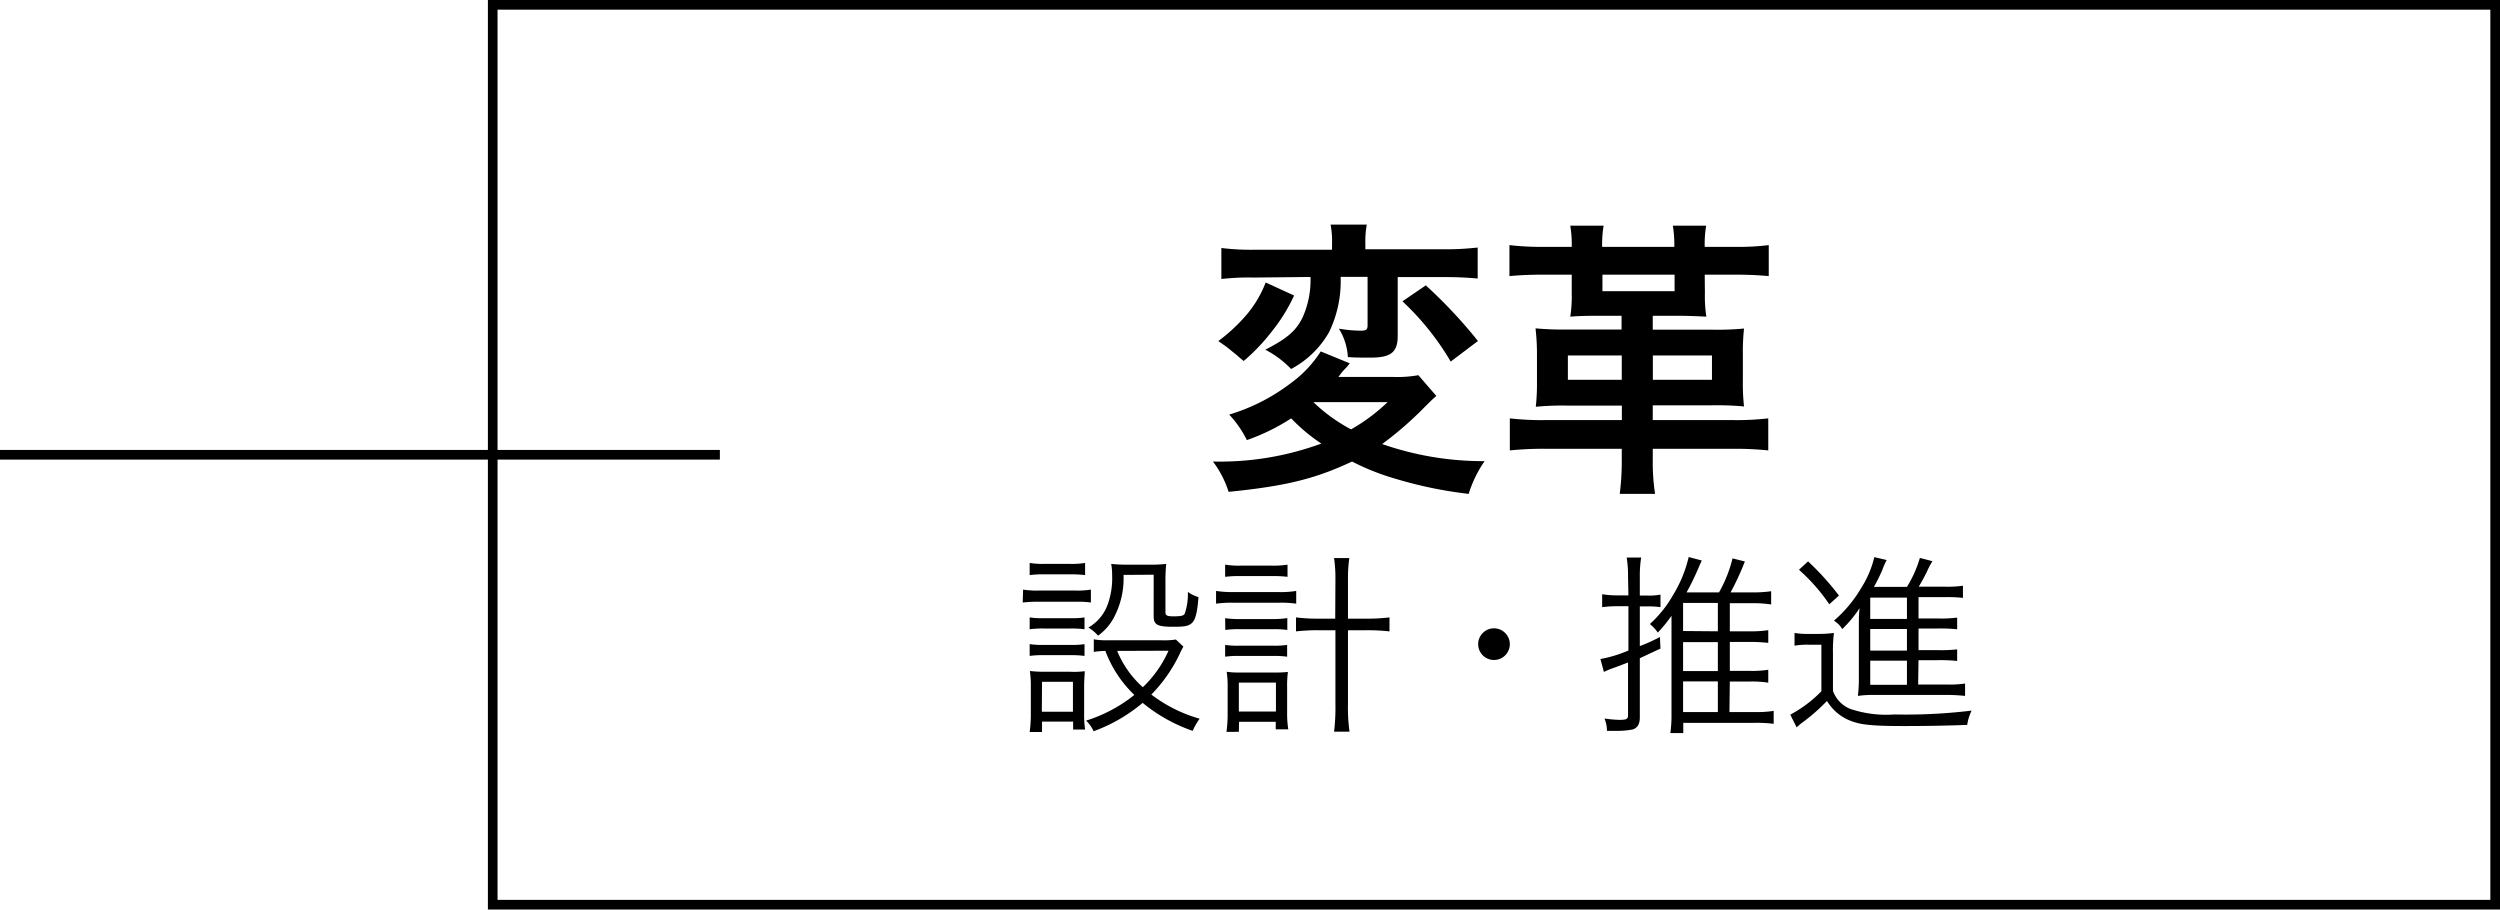
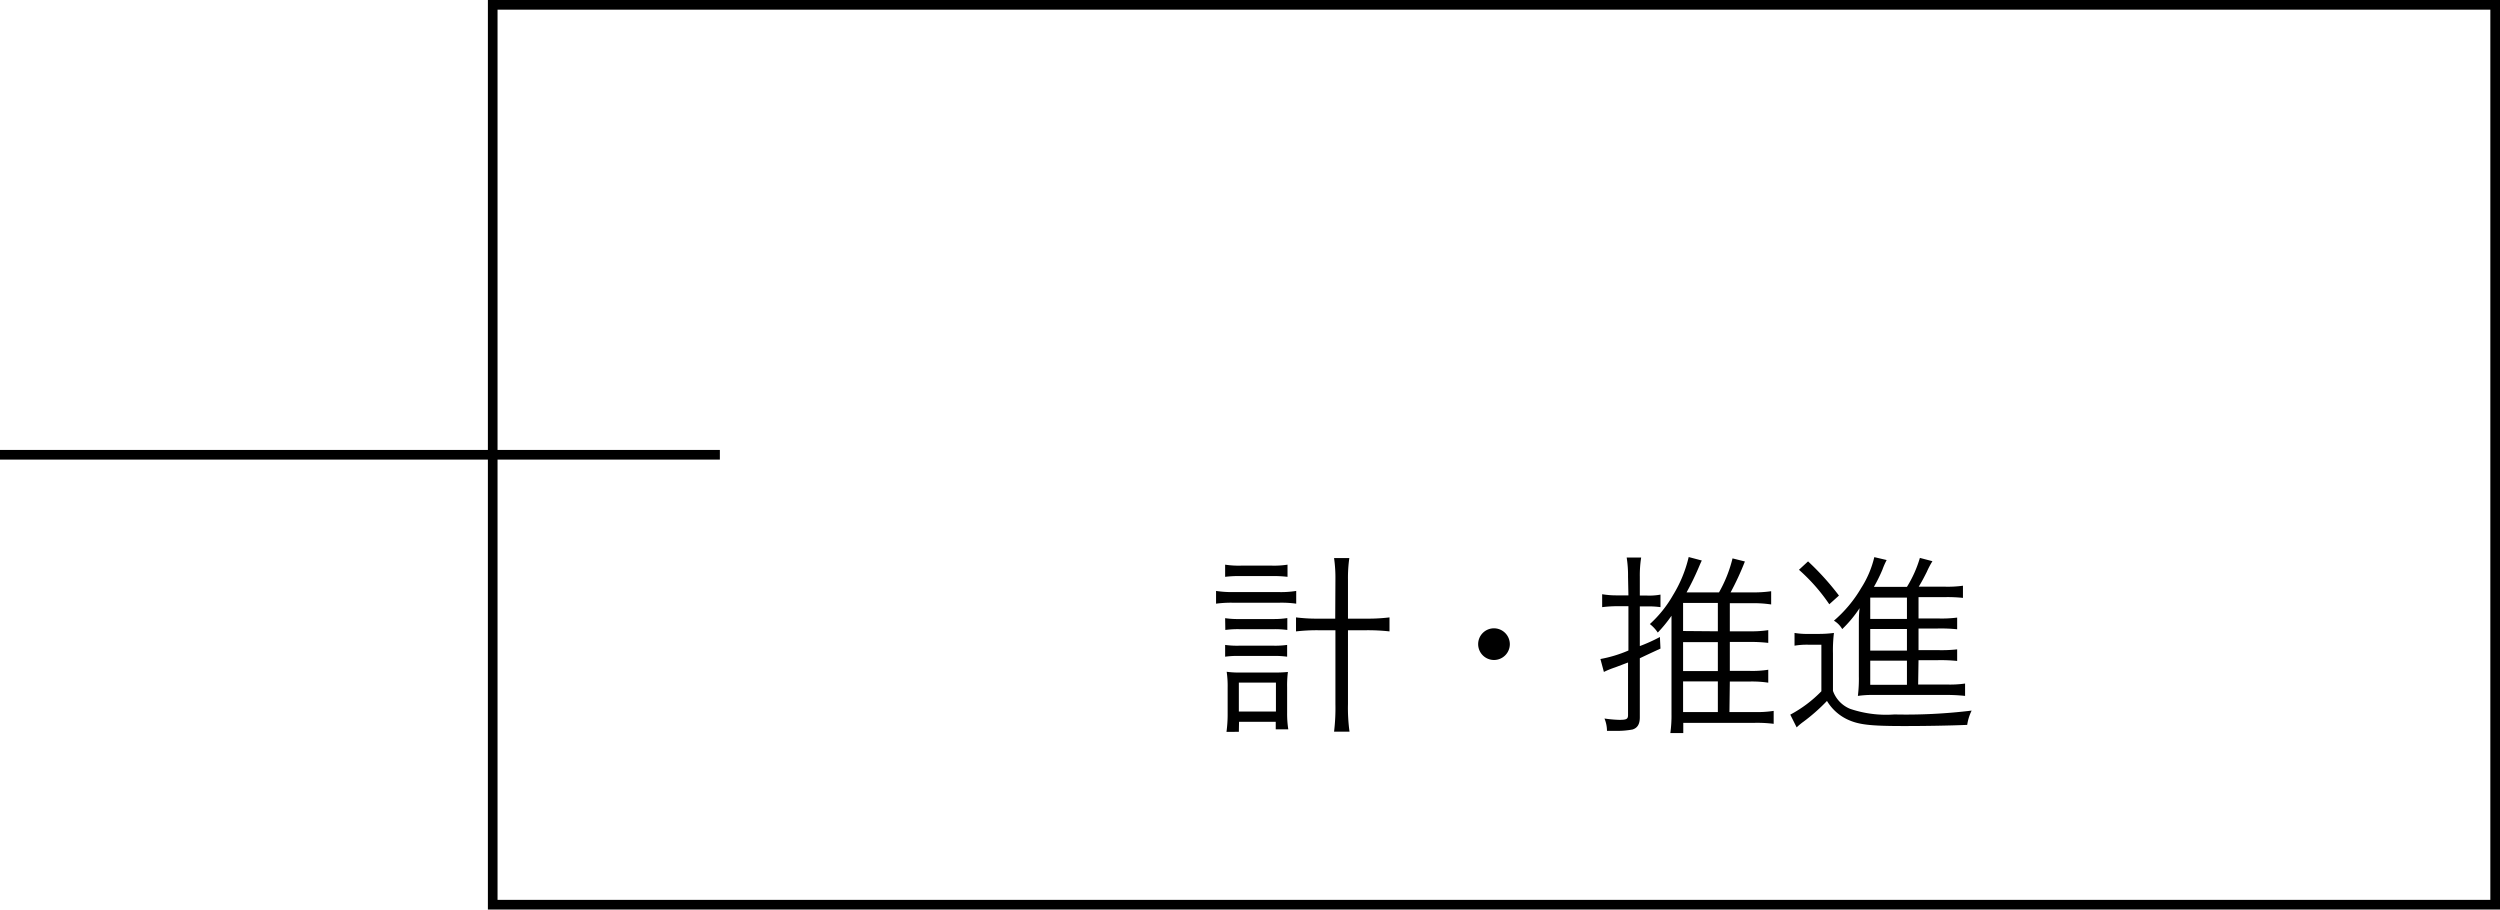
<svg xmlns="http://www.w3.org/2000/svg" width="258.87" height="94.18" viewBox="0 0 258.87 94.18">
  <defs>
    <style>.cls-1{fill:none;stroke:#000;stroke-miterlimit:10;}</style>
  </defs>
  <g id="レイヤー_2" data-name="レイヤー 2">
    <g id="hhデザイン">
-       <path d="M148.73,41c-.45.39-.45.39-1.8,1.74a36.59,36.59,0,0,1-3.81,3.24,31.71,31.71,0,0,0,10.61,1.77,12.34,12.34,0,0,0-1.65,3.39,43.15,43.15,0,0,1-7.46-1.53A25,25,0,0,1,140,47.79c-3.81,1.8-6.9,2.55-12.78,3.14a10.48,10.48,0,0,0-1.62-3.14,30.45,30.45,0,0,0,11.22-1.86,18.19,18.19,0,0,1-3.12-2.61,21.07,21.07,0,0,1-4.59,2.25,10.84,10.84,0,0,0-1.83-2.64,19.92,19.92,0,0,0,6.36-3.24,12.06,12.06,0,0,0,3.12-3.3l3,1.23a4.45,4.45,0,0,1-.51.6,4.38,4.38,0,0,0-.39.45l-.27.36h5.67a12,12,0,0,0,2.61-.18ZM134,30.6a17.81,17.81,0,0,1-2.4,3.84,19.66,19.66,0,0,1-2.82,2.94q-.45-.36-.63-.54L127,35.91l-.51-.36a3.14,3.14,0,0,1-.33-.24A17.63,17.63,0,0,0,128.72,33a11.67,11.67,0,0,0,2.34-3.75Zm-4.2-1.86a24.79,24.79,0,0,0-3.33.15V25.68a25.59,25.59,0,0,0,3.54.18h7.92v-.6a9.36,9.36,0,0,0-.15-2h3.75a9.23,9.23,0,0,0-.15,1.92v.63h8a28.7,28.7,0,0,0,3.63-.18v3.21c-1-.09-2.1-.15-3.54-.15h-4.74v6.09c0,1.68-.69,2.25-2.79,2.25-1,0-1.77,0-2.37-.06a6.29,6.29,0,0,0-.93-2.94,13.38,13.38,0,0,0,2.28.21c.57,0,.69-.12.69-.57v-5h-2.79a12.08,12.08,0,0,1-1.2,5.73,9.82,9.82,0,0,1-3.93,3.81,10.12,10.12,0,0,0-2.67-2c2.34-1.2,3.21-2,3.87-3.36a9.44,9.44,0,0,0,.81-4.17ZM136,41.64a17.22,17.22,0,0,0,3.9,2.82,18.78,18.78,0,0,0,3.78-2.82Zm11.64-12.09a50.42,50.42,0,0,1,5.4,5.76l-2.82,2.13a27.75,27.75,0,0,0-5-6.24Z" />
-       <path d="M176.54,30.39a13.62,13.62,0,0,0,.15,2.4c-1.2-.06-2-.09-2.79-.09h-2.76v1.44h6.24a29.69,29.69,0,0,0,3.21-.12,22.47,22.47,0,0,0-.12,2.7v2.7a21.62,21.62,0,0,0,.12,2.67,29,29,0,0,0-3.33-.12h-6.12V43.5h8.37a28.54,28.54,0,0,0,3.59-.18v3.32a33.63,33.63,0,0,0-3.59-.17h-8.37v1.25a21.11,21.11,0,0,0,.24,3.42h-3.66a26,26,0,0,0,.21-3.42V46.47H160a34.37,34.37,0,0,0-3.66.17V43.32a28.5,28.5,0,0,0,3.6.18h8V42h-5.58a28.71,28.71,0,0,0-3.33.12,22.89,22.89,0,0,0,.12-2.67v-2.7A23.45,23.45,0,0,0,159,34a29.69,29.69,0,0,0,3.21.12h5.7V32.7h-2.49c-.84,0-1.71,0-2.82.09a14.26,14.26,0,0,0,.15-2.4V28.44h-2.91c-1.47,0-2.58.06-3.54.15V25.38a27.45,27.45,0,0,0,3.54.18h2.91a12.15,12.15,0,0,0-.15-2.19h3.45a11.75,11.75,0,0,0-.15,2.19h7.47a12,12,0,0,0-.15-2.19h3.45a11.37,11.37,0,0,0-.15,2.19h3.06a25.2,25.2,0,0,0,3.57-.18v3.21c-1-.09-2-.15-3.54-.15h-3.09Zm-8.61,6.42h-5.58v2.52h5.58Zm-2-8.37v1.71h7.47V28.44Zm11.34,10.89V36.81h-6.12v2.52Z" />
-       <path d="M105.94,61.05a8.55,8.55,0,0,0,1.6.1h3.82a8.16,8.16,0,0,0,1.6-.1v1.34a9,9,0,0,0-1.46-.08h-4a12.54,12.54,0,0,0-1.6.08Zm.68-2.76a8.13,8.13,0,0,0,1.52.1h2.7a8.26,8.26,0,0,0,1.52-.1v1.26a11.44,11.44,0,0,0-1.52-.08h-2.7a11.06,11.06,0,0,0-1.52.08Zm0,17.51a13.4,13.4,0,0,0,.12-1.94v-2.7a10.38,10.38,0,0,0-.1-1.68,13.6,13.6,0,0,0,1.6.08h2.62a8.29,8.29,0,0,0,1.46-.06c0,.46-.06.82-.06,1.58V73.9a10.47,10.47,0,0,0,.1,1.64h-1.24v-.82H107.9V75.8Zm0-11.87a7.72,7.72,0,0,0,1.44.08h2.82a7.6,7.6,0,0,0,1.42-.08v1.23a9.91,9.91,0,0,0-1.42-.08h-2.82a9.68,9.68,0,0,0-1.44.08Zm0,2.77a8.86,8.86,0,0,0,1.44.08h2.82a8.43,8.43,0,0,0,1.42-.08v1.22a10.09,10.09,0,0,0-1.42-.08h-2.82a9.51,9.51,0,0,0-1.44.08Zm1.26,7h3.22V70.6H107.9Zm14.66-6.74a6.68,6.68,0,0,0-.38.74,15.57,15.57,0,0,1-2.94,4.22,14.92,14.92,0,0,0,5,2.5,6.6,6.6,0,0,0-.72,1.26,16.77,16.77,0,0,1-5.18-2.9,16.82,16.82,0,0,1-5.08,2.94,3.42,3.42,0,0,0-.78-1.1,15.33,15.33,0,0,0,5-2.66,12.18,12.18,0,0,1-3-4.56,9.66,9.66,0,0,0-1.2.1v-1.3a7.26,7.26,0,0,0,1.42.1h5.58a7.89,7.89,0,0,0,1.5-.08Zm-6.2-7.43a8.63,8.63,0,0,1-1,4.42,5.4,5.4,0,0,1-1.64,1.87,4.2,4.2,0,0,0-1-.84,4.5,4.5,0,0,0,2-2.39,8,8,0,0,0,.46-3,6.34,6.34,0,0,0-.1-1.2,13.82,13.82,0,0,0,1.56.08h2.44a13.22,13.22,0,0,0,1.7-.08,16.69,16.69,0,0,0-.08,1.88v3.13c0,.34.18.42.84.42.82,0,1.06-.07,1.16-.29a6.16,6.16,0,0,0,.32-2.24,3.49,3.49,0,0,0,1.1.54c-.12,1.62-.32,2.37-.7,2.7s-.8.37-1.94.37c-1.62,0-2-.2-2-1.11V59.51Zm-.66,7.87a10.2,10.2,0,0,0,2.66,3.76A12,12,0,0,0,121,67.38Z" />
      <path d="M125.92,61.19a11,11,0,0,0,1.74.12h4.82a9.8,9.8,0,0,0,1.74-.12v1.32a10.72,10.72,0,0,0-1.74-.1h-4.84a11.55,11.55,0,0,0-1.72.1Zm.94-2.72a9.19,9.19,0,0,0,1.62.1h3.26a8.84,8.84,0,0,0,1.58-.1v1.26a12.21,12.21,0,0,0-1.58-.08h-3.26a12.09,12.09,0,0,0-1.62.08Zm0,5.54a8.8,8.8,0,0,0,1.44.09h3.56A8.87,8.87,0,0,0,133.3,64v1.23a10.09,10.09,0,0,0-1.42-.08h-3.56a9.68,9.68,0,0,0-1.44.08Zm0,2.77a8.7,8.7,0,0,0,1.44.08h3.56a9.06,9.06,0,0,0,1.42-.08V68a9.39,9.39,0,0,0-1.42-.08h-3.56a9.51,9.51,0,0,0-1.44.08Zm1.42,9H127a13.5,13.5,0,0,0,.12-1.92V71.2a10.16,10.16,0,0,0-.1-1.64,9.1,9.1,0,0,0,1.4.08H132a12.78,12.78,0,0,0,1.36-.06,11.21,11.21,0,0,0-.08,1.6v2.64a10.43,10.43,0,0,0,.12,1.7H132.1v-.78h-3.8Zm0-2.1h3.84v-3h-3.84Zm10-13.67a14.46,14.46,0,0,0-.14-2.22h1.58a14.29,14.29,0,0,0-.14,2.22v4.05h1.9a18.47,18.47,0,0,0,2.4-.13v1.45a20.61,20.61,0,0,0-2.4-.12h-1.9V72.9a18.07,18.07,0,0,0,.16,2.86h-1.6a20.47,20.47,0,0,0,.14-2.86V65.26H136.5a19.52,19.52,0,0,0-2.3.12V63.93a17.22,17.22,0,0,0,2.3.13h1.76Z" />
      <path d="M156.34,66.7a1.64,1.64,0,1,1-1.64-1.64A1.65,1.65,0,0,1,156.34,66.7Z" />
      <path d="M168.58,59.73a12,12,0,0,0-.14-2h1.5a11.74,11.74,0,0,0-.14,2v1.94h.78a6.28,6.28,0,0,0,1.36-.1v1.3a9,9,0,0,0-1.36-.08h-.78v4.11a16.93,16.93,0,0,0,2.08-.94l.06,1.2c-1,.46-1.34.62-2.14,1v6.12c0,.7-.24,1.1-.76,1.26a8.68,8.68,0,0,1-1.7.14s-.34,0-.94,0a3.4,3.4,0,0,0-.26-1.28,12.49,12.49,0,0,0,1.54.14c.74,0,.9-.08.9-.5V68.6c-.8.3-1.3.5-1.5.56-.44.16-.72.28-1,.42l-.36-1.34a13.41,13.41,0,0,0,2.9-.88V62.77h-1.24a13.14,13.14,0,0,0-1.48.1V61.53a8.94,8.94,0,0,0,1.5.12h1.22Zm10.5,14h2.58a11,11,0,0,0,2-.12v1.34a13.73,13.73,0,0,0-2-.1h-7.36v1.06h-1.34a12.92,12.92,0,0,0,.12-2V65.47c0-.58,0-.91,0-1.71a13.9,13.9,0,0,1-1.42,1.74,3.77,3.77,0,0,0-.82-.88,12.21,12.21,0,0,0,2.4-3,13.34,13.34,0,0,0,1.62-3.94l1.36.36c-.1.2-.1.2-.34.76a27.53,27.53,0,0,1-1.24,2.54H178a13.69,13.69,0,0,0,1.4-3.52l1.28.32a28.69,28.69,0,0,1-1.48,3.2h2.2a12.69,12.69,0,0,0,2-.12v1.37a12.19,12.19,0,0,0-2-.13h-2.28v2.91h2.08a11.24,11.24,0,0,0,1.9-.12v1.32a16.13,16.13,0,0,0-1.88-.1h-2.1v3h2.1a10.51,10.51,0,0,0,1.88-.12v1.34a11.24,11.24,0,0,0-1.9-.12h-2.08Zm-1.2-8.36V62.43h-3.6v2.91Zm-3.6,4.12h3.6v-3h-3.6Zm0,4.24h3.6V70.56h-3.6Z" />
      <path d="M185.82,65.54a8.1,8.1,0,0,0,1.54.1h1a12,12,0,0,0,1.54-.1,15.1,15.1,0,0,0-.1,2.12v3.88a3.15,3.15,0,0,0,1.78,1.86,11.61,11.61,0,0,0,4.58.58,56.06,56.06,0,0,0,8-.4,5,5,0,0,0-.46,1.48c-1.9.08-4.4.12-6.52.12-3.56,0-4.74-.14-5.92-.7a4.92,4.92,0,0,1-2.08-1.9,19.08,19.08,0,0,1-2.42,2.14,6.29,6.29,0,0,0-.72.6L185.38,74a13,13,0,0,0,3.22-2.42V66.76h-1.32a7.58,7.58,0,0,0-1.46.1Zm1.4-7.41a27.52,27.52,0,0,1,3.2,3.54l-1,.9A18.93,18.93,0,0,0,186.28,59Zm11.4,12.75h2.92a11.2,11.2,0,0,0,1.94-.1v1.28a17.82,17.82,0,0,0-1.94-.1H194a10.52,10.52,0,0,0-1.62.1,14.51,14.51,0,0,0,.1-2.06V64.77c0-.62,0-1.21.08-1.8a12.59,12.59,0,0,1-1.8,2.17,2.47,2.47,0,0,0-.86-.87,13.32,13.32,0,0,0,2.82-3.38,10.28,10.28,0,0,0,1.36-3.2l1.28.3a7.83,7.83,0,0,0-.44,1,16.15,16.15,0,0,1-.88,1.78h3.42a12.12,12.12,0,0,0,1.34-3l1.3.34a8.75,8.75,0,0,0-.58,1.1c-.26.52-.54,1.06-.84,1.54h2.7a11.56,11.56,0,0,0,1.88-.1v1.26a14.83,14.83,0,0,0-1.78-.08h-2.82v2.21h2a12.67,12.67,0,0,0,2-.09v1.21a16.45,16.45,0,0,0-2-.08h-2v2.24h2a14.61,14.61,0,0,0,2-.08v1.2a16.45,16.45,0,0,0-2-.08h-2Zm-1.16-9h-3.8v2.21h3.8Zm0,3.25h-3.8v2.24h3.8Zm-3.8,3.28v2.5h3.8v-2.5Z" />
      <line class="cls-1" y1="47.09" x2="74.54" y2="47.09" />
      <rect class="cls-1" x="51.02" y="0.5" width="207.35" height="93.18" />
    </g>
  </g>
</svg>